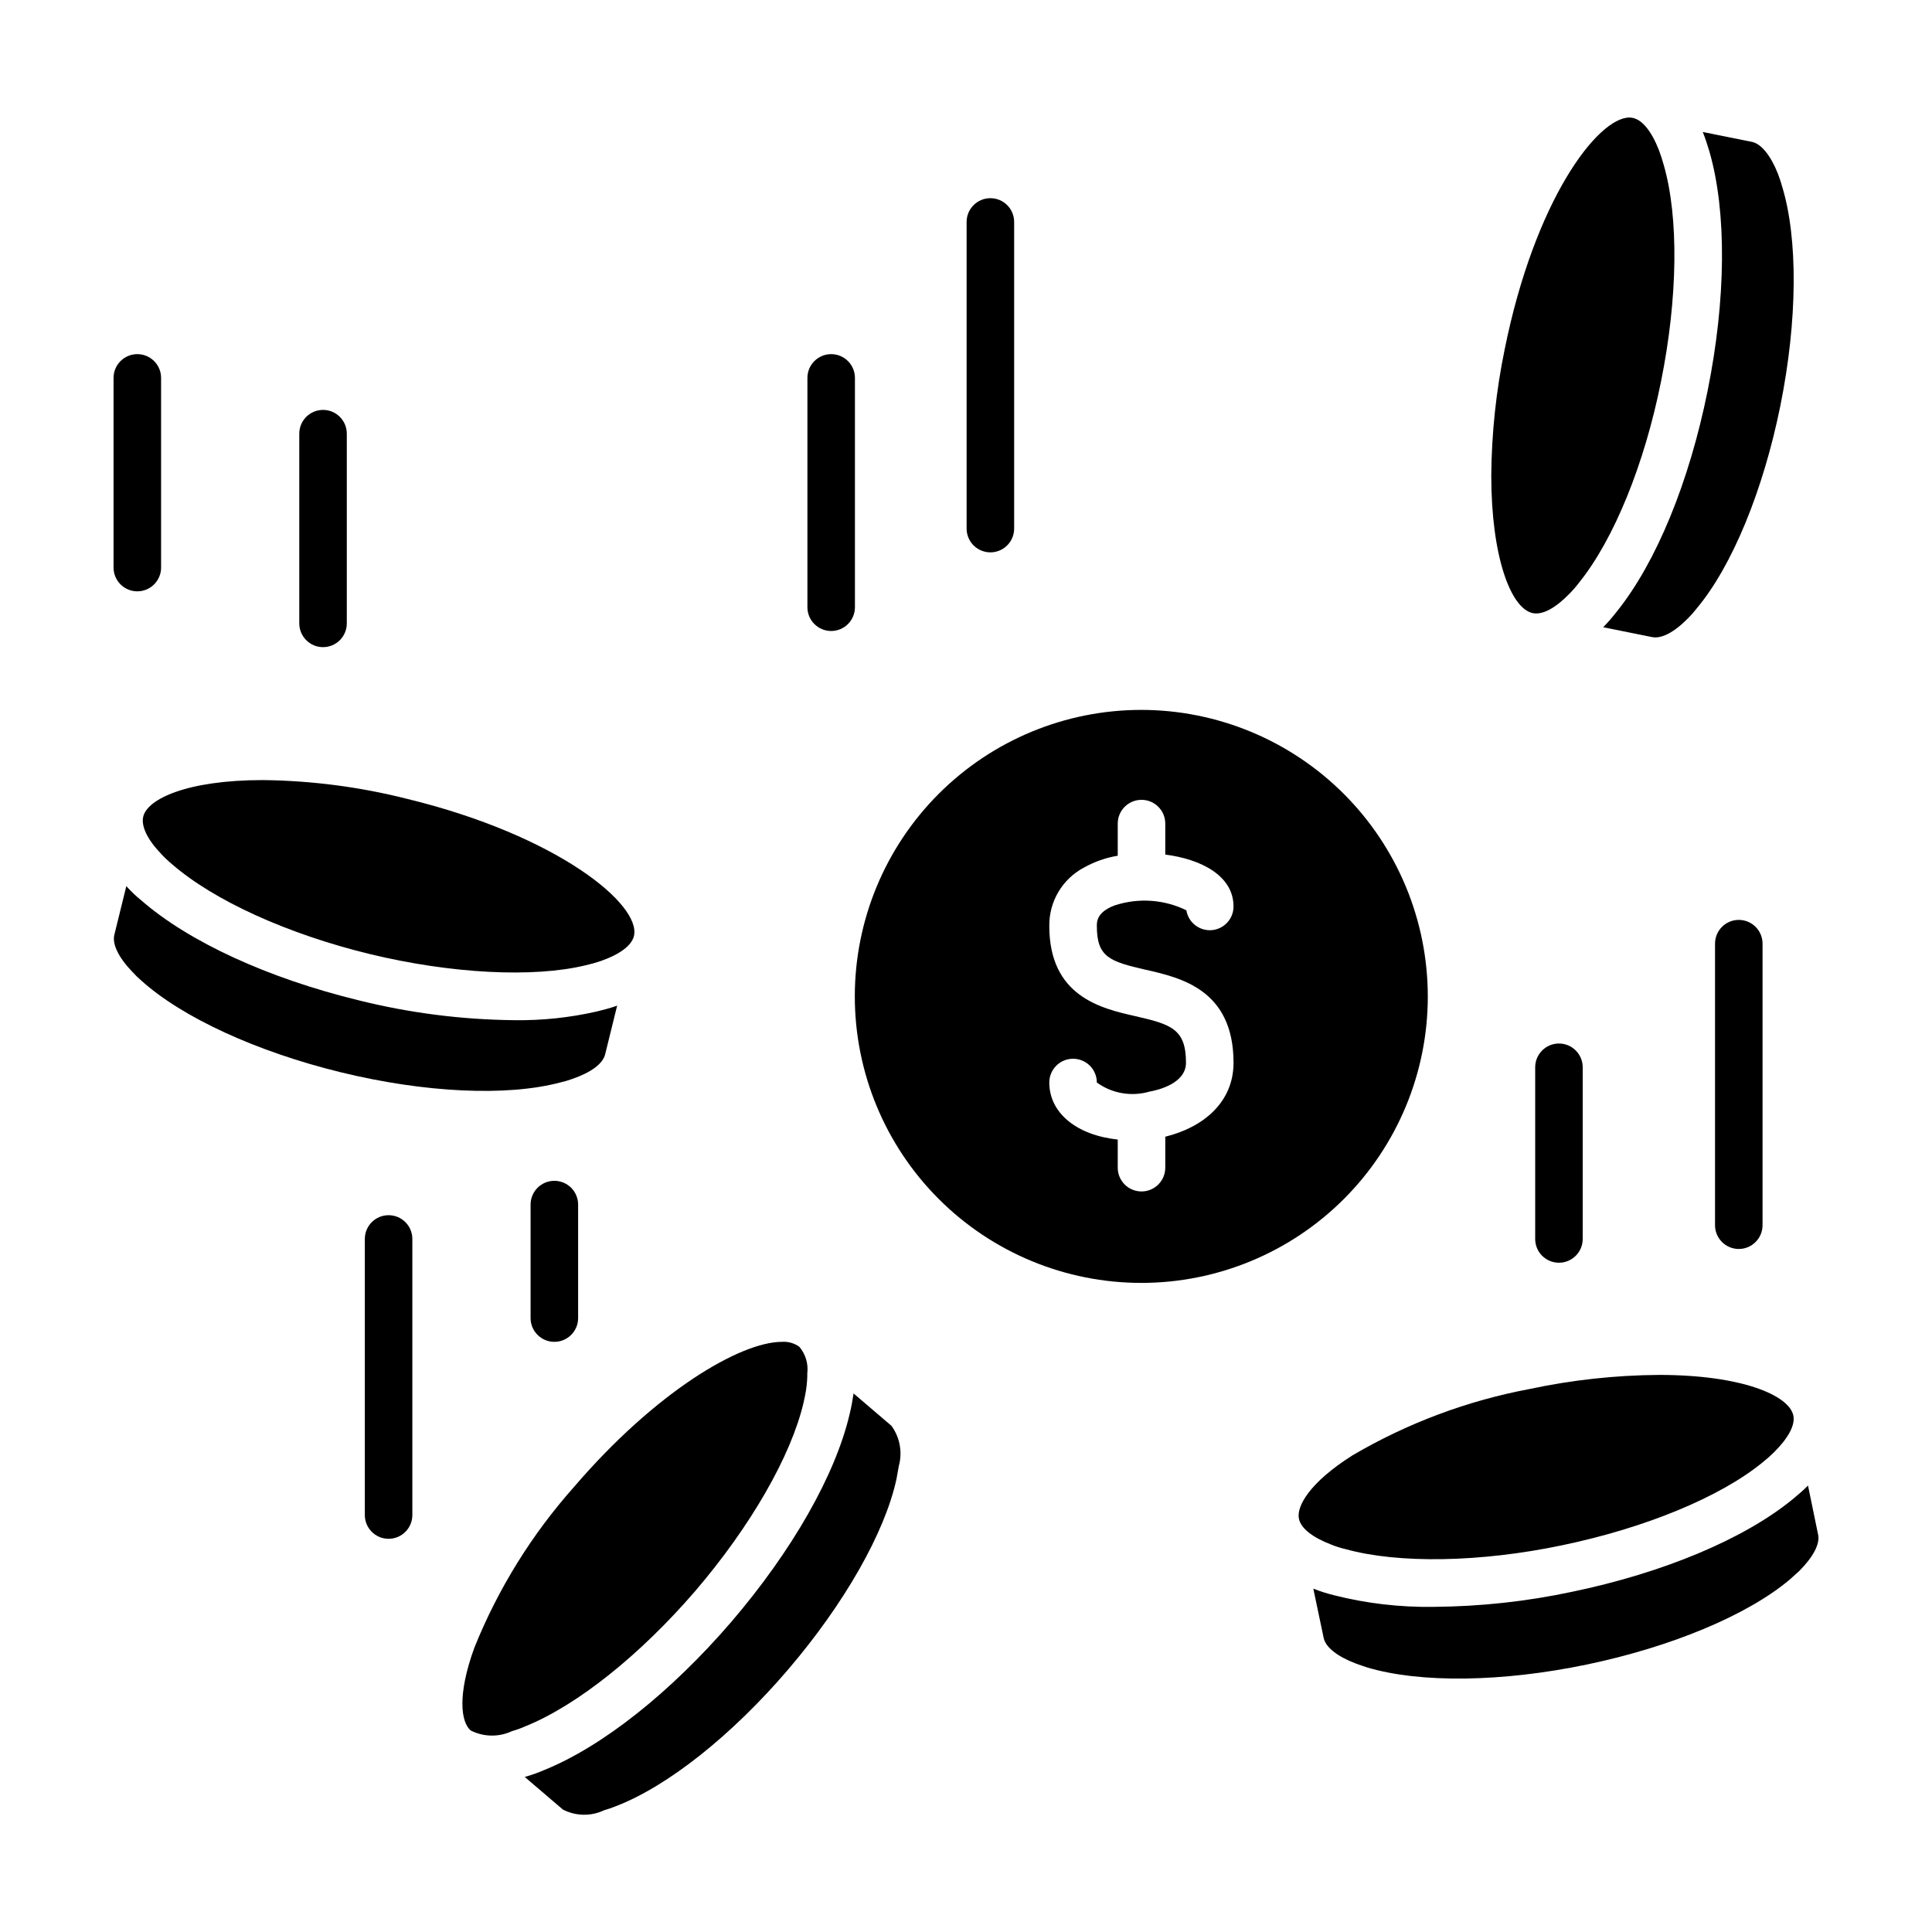
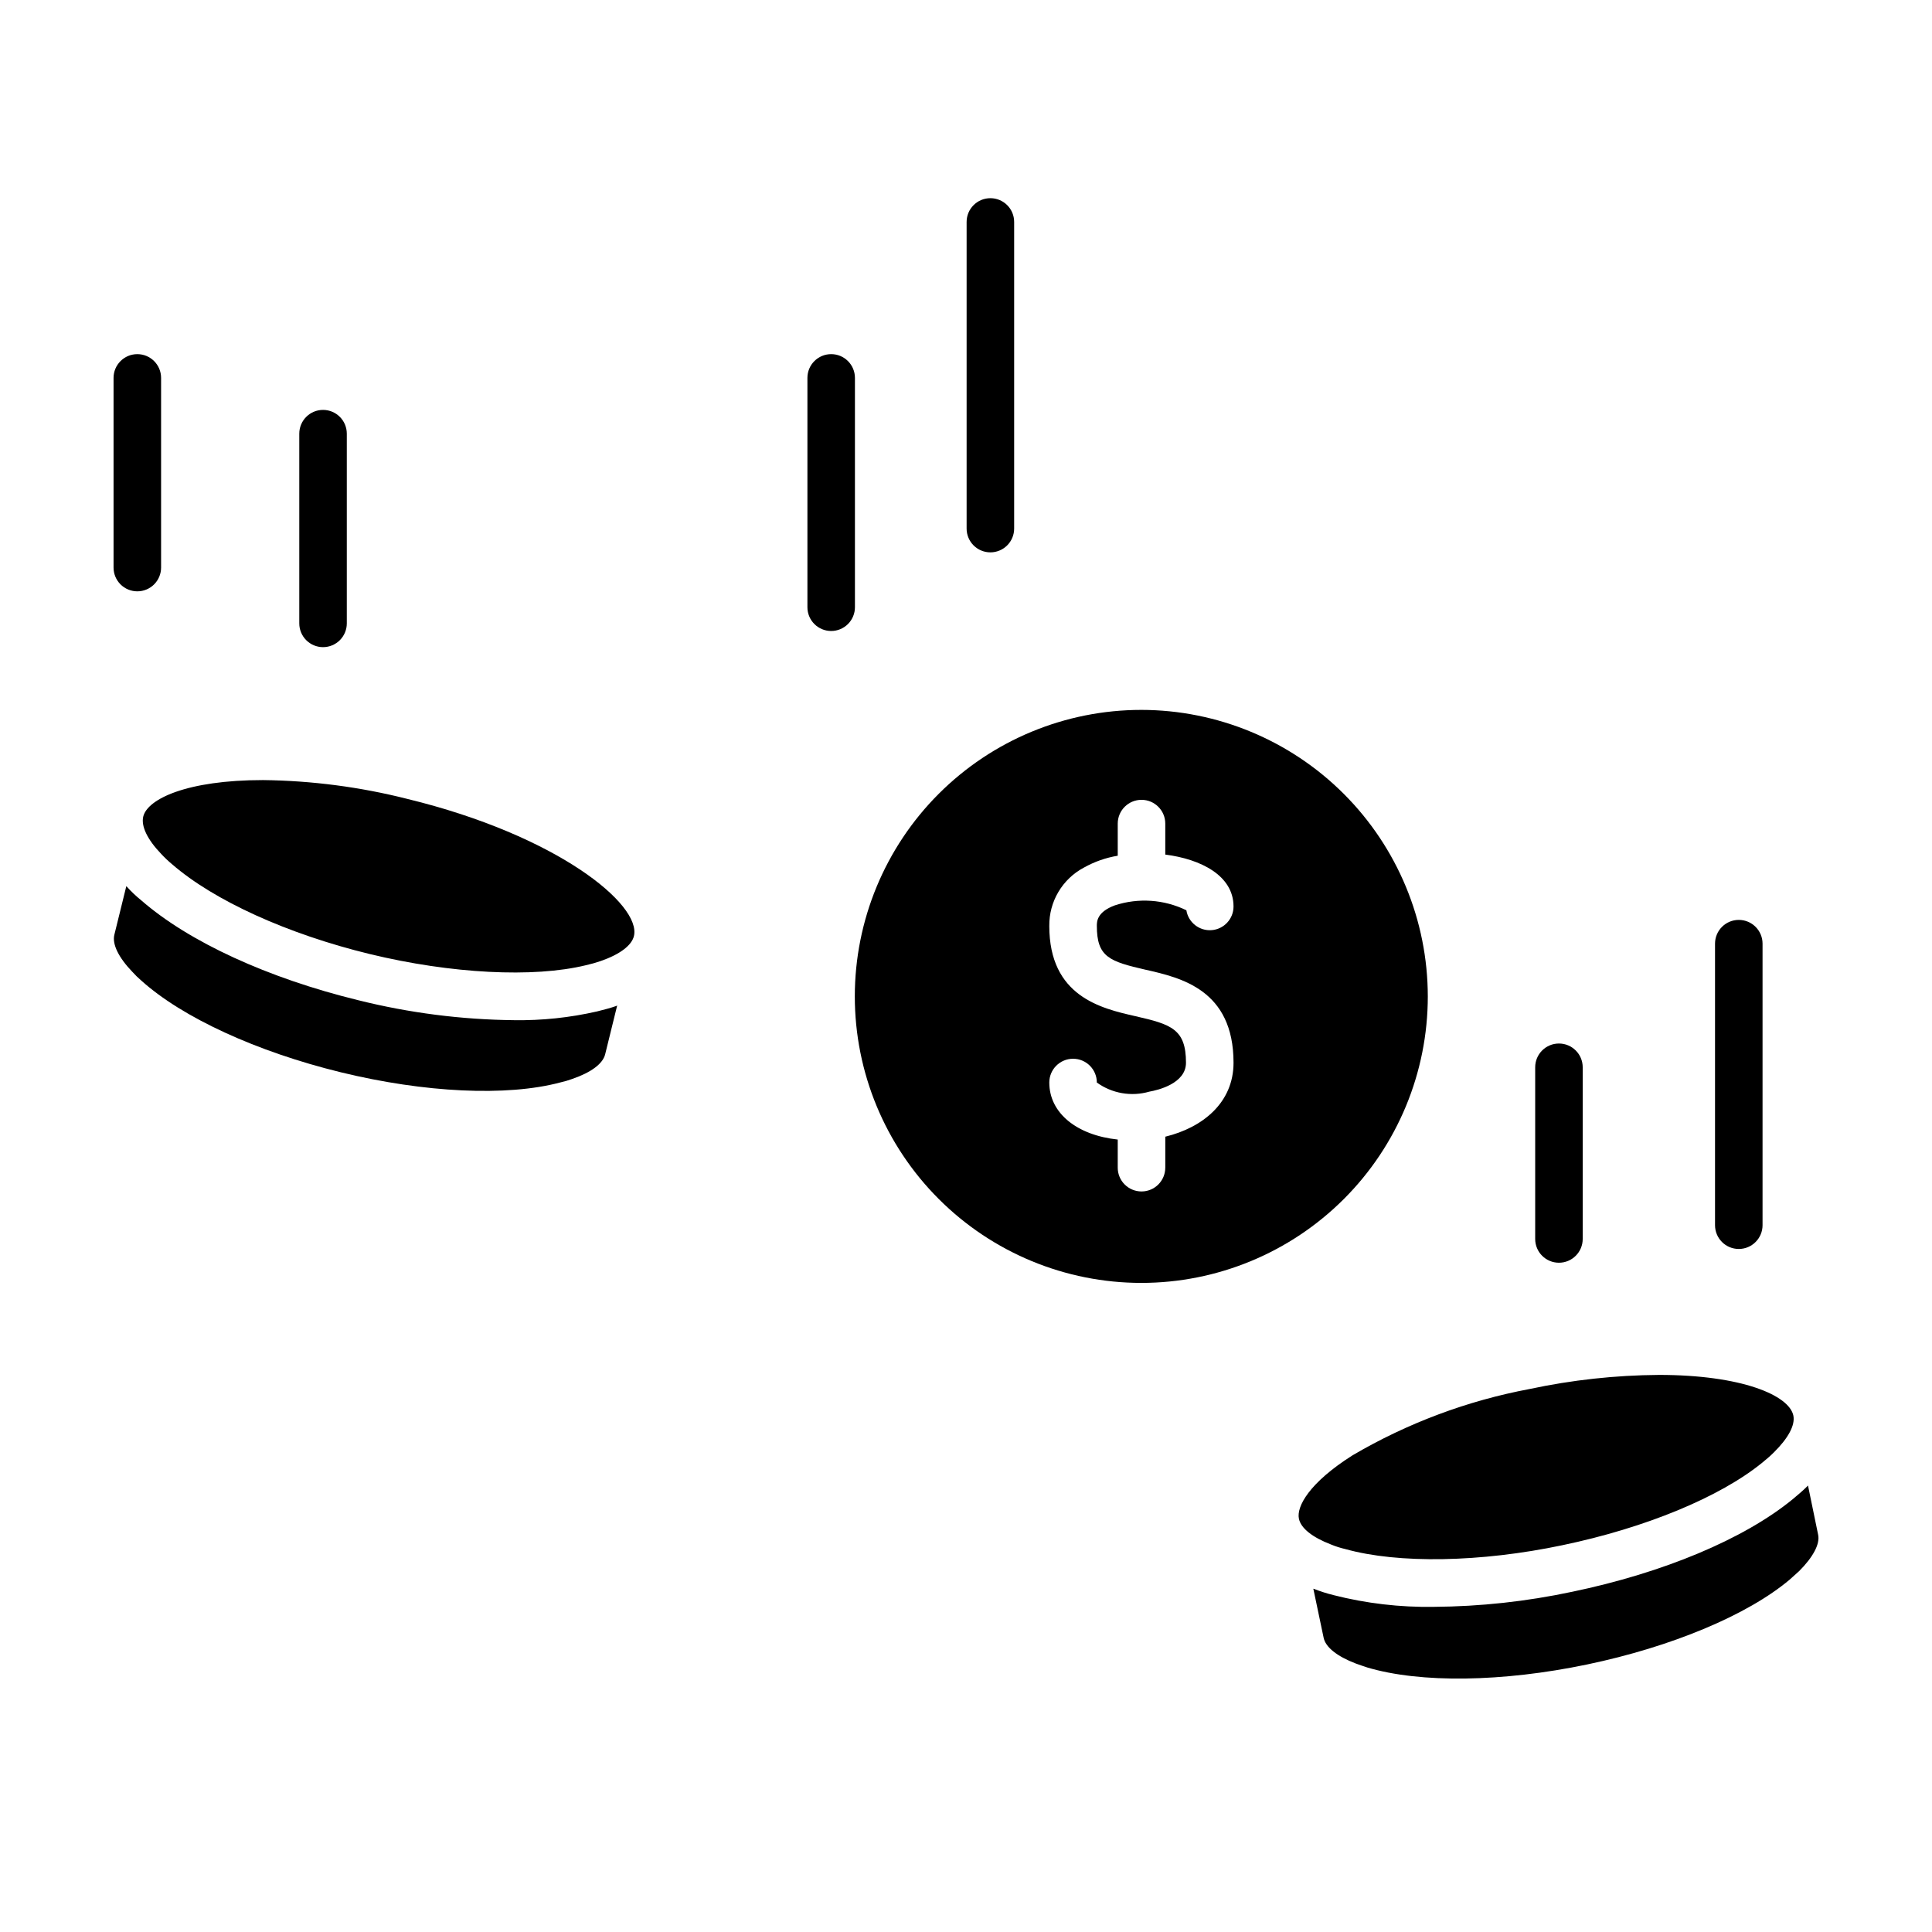
<svg xmlns="http://www.w3.org/2000/svg" fill="#000000" width="800px" height="800px" version="1.1" viewBox="144 144 512 512">
  <g>
    <path d="m307.36 410.58c-1.562 0.555-3.324 1.008-5.141 1.461-7.219 1.652-14.609 2.43-22.016 2.316-13.914-0.145-27.762-1.918-41.262-5.289-23.93-5.844-44.891-15.469-57.484-26.449-1.41-1.137-2.723-2.383-3.93-3.727-0.027 0-0.051-0.023-0.051-0.051l-3.176 12.898c-0.605 2.469 1.109 5.996 4.785 9.824l0.004-0.004c0.719 0.809 1.496 1.566 2.316 2.269 10.883 9.824 30.633 18.895 52.898 24.336 22.27 5.441 44.031 6.449 58.09 2.719 1.113-0.246 2.207-0.566 3.273-0.957 4.988-1.715 8.113-4.031 8.715-6.551l3.176-12.898c-0.102 0.047-0.148 0.047-0.199 0.102zm-55.418-54.863h-0.004c-12.504-3.168-25.34-4.84-38.238-4.988-20.203 0-30.633 5.039-31.738 9.672-0.605 2.519 1.059 6.047 4.734 9.875 0.914 0.988 1.891 1.914 2.922 2.769 11.082 9.621 30.582 18.488 52.348 23.781 21.613 5.238 43.43 6.348 57.281 2.973 1.328-0.297 2.641-0.668 3.93-1.109 5.09-1.762 8.211-4.133 8.816-6.602 2.066-8.359-20.312-26.703-60.055-36.371z" />
    <path d="m623.14 537.69c-0.102 0.051-0.102 0.102-0.152 0.152-1.16 1.16-2.519 2.316-3.981 3.527-12.898 10.531-34.207 19.445-58.441 24.484l0.004-0.004c-12.027 2.562-24.281 3.894-36.578 3.981-8.984 0.148-17.945-0.902-26.652-3.121-1.766-0.441-3.496-0.996-5.188-1.664h-0.102l2.719 12.949c0.504 2.519 3.527 4.938 8.52 6.852 0.957 0.352 2.016 0.707 3.074 1.059 14.055 4.18 35.82 3.879 58.242-0.805 22.418-4.684 42.523-13.098 53.656-22.469 0.906-0.805 1.715-1.562 2.519-2.266 3.68-3.68 5.594-7.203 5.039-9.672zm-39.551-29.32 0.004-0.004c-11.5 0.082-22.961 1.332-34.211 3.731-16.547 3.106-32.434 9.055-46.953 17.582-11.539 7.305-14.863 13.602-14.207 16.777 0.504 2.519 3.527 4.938 8.516 6.852h-0.004c1.227 0.508 2.488 0.91 3.781 1.207 14.055 3.93 35.922 3.527 57.484-1.008 22.016-4.586 41.816-12.746 53.051-21.914 1.109-0.906 2.117-1.762 3.023-2.672 3.879-3.828 5.691-7.254 5.188-9.773-1.117-5.391-13.711-10.785-35.668-10.785z" />
-     <path d="m380.26 521.87-10.078-8.613v0.203c-0.25 1.613-0.555 3.375-1.008 5.238-3.777 16.172-15.215 36.223-31.285 55.016-16.07 18.691-34.109 33.051-49.625 39.348v-0.004c-1.652 0.719-3.352 1.324-5.086 1.816-0.039 0-0.074 0.02-0.102 0.047l10.078 8.613v0.004c3.41 1.773 7.457 1.848 10.93 0.203 1.043-0.301 2.07-0.656 3.074-1.059 13.703-5.238 30.73-18.742 45.645-36.172 14.914-17.434 25.695-36.324 28.766-50.531 0.25-1.211 0.402-2.316 0.605-3.375v-0.004c1.031-3.684 0.328-7.633-1.914-10.73zm-24.434-20.957v-0.004c-1.328-0.957-2.949-1.422-4.586-1.309-11.035 0-33.453 13.199-55.066 38.391-11.203 12.578-20.152 26.996-26.449 42.621-4.684 12.848-3.477 19.852-1.008 21.965v0.004c3.418 1.746 7.453 1.824 10.934 0.199 1.273-0.363 2.519-0.816 3.727-1.359 13.652-5.543 30.379-18.941 44.941-35.871 14.609-17.078 25.293-35.668 28.617-49.777 0.301-1.41 0.605-2.719 0.754-3.981 0.176-1.285 0.262-2.582 0.254-3.879 0.297-2.527-0.469-5.066-2.117-7.008z" />
-     <path d="m584.9 187.69c-0.402-1.41-0.805-2.672-1.258-3.879-1.965-5.039-4.434-8.062-6.953-8.566h-0.004c-0.281-0.059-0.566-0.09-0.855-0.098-8.465 0-25.141 21.914-33.102 61.566v-0.004c-2.25 10.945-3.434 22.082-3.527 33.254 0 21.613 5.188 35.367 11.035 36.527 2.621 0.504 5.996-1.359 9.672-5.141 0.941-0.949 1.816-1.957 2.621-3.023 9.219-11.488 17.281-31.336 21.664-53.254 4.445-22.016 4.734-43.473 0.707-57.383zm31.336 5.594c-0.301-1.16-0.707-2.215-1.059-3.223-1.914-4.836-4.434-7.961-6.902-8.465l-13.047-2.621c0.051 0.102 0.102 0.152 0.102 0.203 0.605 1.512 1.16 3.223 1.715 5.09 4.586 15.973 4.383 39.047-0.504 63.277-4.887 24.234-13.602 45.492-24.082 58.543l-0.004-0.004c-1.102 1.426-2.277 2.785-3.527 4.082-0.051 0-0.051 0.051-0.102 0.051l13 2.621c2.519 0.504 5.945-1.309 9.672-5.141 0.754-0.762 1.461-1.57 2.117-2.418 9.422-11.234 17.684-31.336 22.219-53.855 4.531-22.523 4.695-44.23 0.41-58.137z" />
    <path d="m446.46 332.13c-20.137 0-39.449 8-53.688 22.238-14.238 14.238-22.238 33.551-22.238 53.688 0 20.133 8 39.445 22.238 53.684 14.234 14.238 33.547 22.238 53.684 22.242 20.137 0 39.445-8 53.688-22.238 14.238-14.234 22.238-33.547 22.238-53.684-0.016-20.129-8.023-39.43-22.258-53.668-14.234-14.234-33.535-22.242-53.664-22.262zm1.211 68.871c9.27 2.117 23.227 5.289 23.227 24.637 0 10.578-8.16 17.18-18.086 19.598v8.211l-0.004 0.004c0 3.477-2.82 6.297-6.297 6.297-3.481 0-6.301-2.82-6.301-6.297v-7.457c-10.832-1.16-18.137-7.004-18.137-15.113 0-3.481 2.82-6.301 6.301-6.301 3.477 0 6.297 2.82 6.297 6.301 4.016 2.898 9.145 3.789 13.902 2.418 2.316-0.402 9.723-2.168 9.723-7.656 0-8.918-3.879-10.176-13.402-12.344-9.117-2.066-22.824-5.238-22.824-23.93l0.004-0.004c-0.039-3.16 0.793-6.266 2.402-8.984 1.605-2.719 3.93-4.945 6.719-6.434 2.797-1.574 5.848-2.648 9.016-3.172v-8.516c0-3.477 2.82-6.297 6.301-6.297 3.477 0 6.297 2.82 6.297 6.297v8.211c9.473 1.211 18.086 5.594 18.086 13.754 0.004 3.281-2.516 6.008-5.781 6.273-3.269 0.262-6.191-2.027-6.715-5.266-5.902-2.879-12.695-3.348-18.941-1.309-4.785 1.762-4.785 4.332-4.785 5.441 0 8.262 3.324 9.422 12.996 11.645z" />
    <path d="m180.39 300.71c1.672 0 3.273-0.664 4.453-1.844 1.184-1.18 1.848-2.781 1.848-4.453v-50.266c0-3.477-2.82-6.297-6.301-6.297-3.477 0-6.297 2.82-6.297 6.297v50.266c0 1.672 0.664 3.273 1.844 4.453 1.184 1.18 2.785 1.844 4.453 1.844z" />
    <path d="m229.61 315.5c1.668 0 3.273-0.664 4.453-1.844 1.18-1.18 1.844-2.781 1.844-4.453v-50.273c0-3.481-2.82-6.301-6.297-6.301-3.477 0-6.297 2.82-6.297 6.301v50.266-0.004c-0.004 1.672 0.66 3.277 1.84 4.461 1.18 1.184 2.785 1.848 4.457 1.848z" />
-     <path d="m290.91 456.93c-3.481 0-6.301 2.82-6.301 6.297v30.078c0 3.477 2.82 6.297 6.301 6.297 3.477 0 6.297-2.82 6.297-6.297v-30.078c0-1.672-0.664-3.273-1.844-4.453-1.184-1.18-2.785-1.844-4.453-1.844z" />
-     <path d="m246.98 466.04c-3.477 0-6.297 2.816-6.297 6.297v73.164c0 3.477 2.82 6.297 6.297 6.297 3.477 0 6.297-2.82 6.297-6.297v-73.164c0-1.672-0.664-3.273-1.844-4.453-1.18-1.18-2.781-1.844-4.453-1.844z" />
    <path d="m598.5 394.08v74.609c0 3.481 2.82 6.301 6.297 6.301s6.297-2.82 6.297-6.301v-74.609c0-3.477-2.82-6.297-6.297-6.297s-6.297 2.82-6.297 6.297z" />
    <path d="m550.84 426.84v45.5c0 3.477 2.816 6.297 6.297 6.297 3.477 0 6.297-2.82 6.297-6.297v-45.5c0-3.477-2.82-6.297-6.297-6.297-3.481 0-6.297 2.82-6.297 6.297z" />
    <path d="m364.27 311.22c1.668 0 3.269-0.664 4.453-1.848 1.18-1.18 1.844-2.781 1.844-4.453v-60.773c0-3.477-2.82-6.297-6.297-6.297-3.481 0-6.297 2.82-6.297 6.297v60.773c0 1.672 0.66 3.273 1.844 4.453 1.18 1.184 2.781 1.848 4.453 1.848z" />
    <path d="m406.46 290.38c1.672 0 3.273-0.664 4.453-1.844 1.184-1.184 1.848-2.785 1.848-4.453v-81.266c0-3.477-2.82-6.297-6.301-6.297-3.477 0-6.297 2.82-6.297 6.297v81.266c0 1.668 0.664 3.269 1.844 4.453 1.184 1.18 2.785 1.844 4.453 1.844z" />
  </g>
</svg>